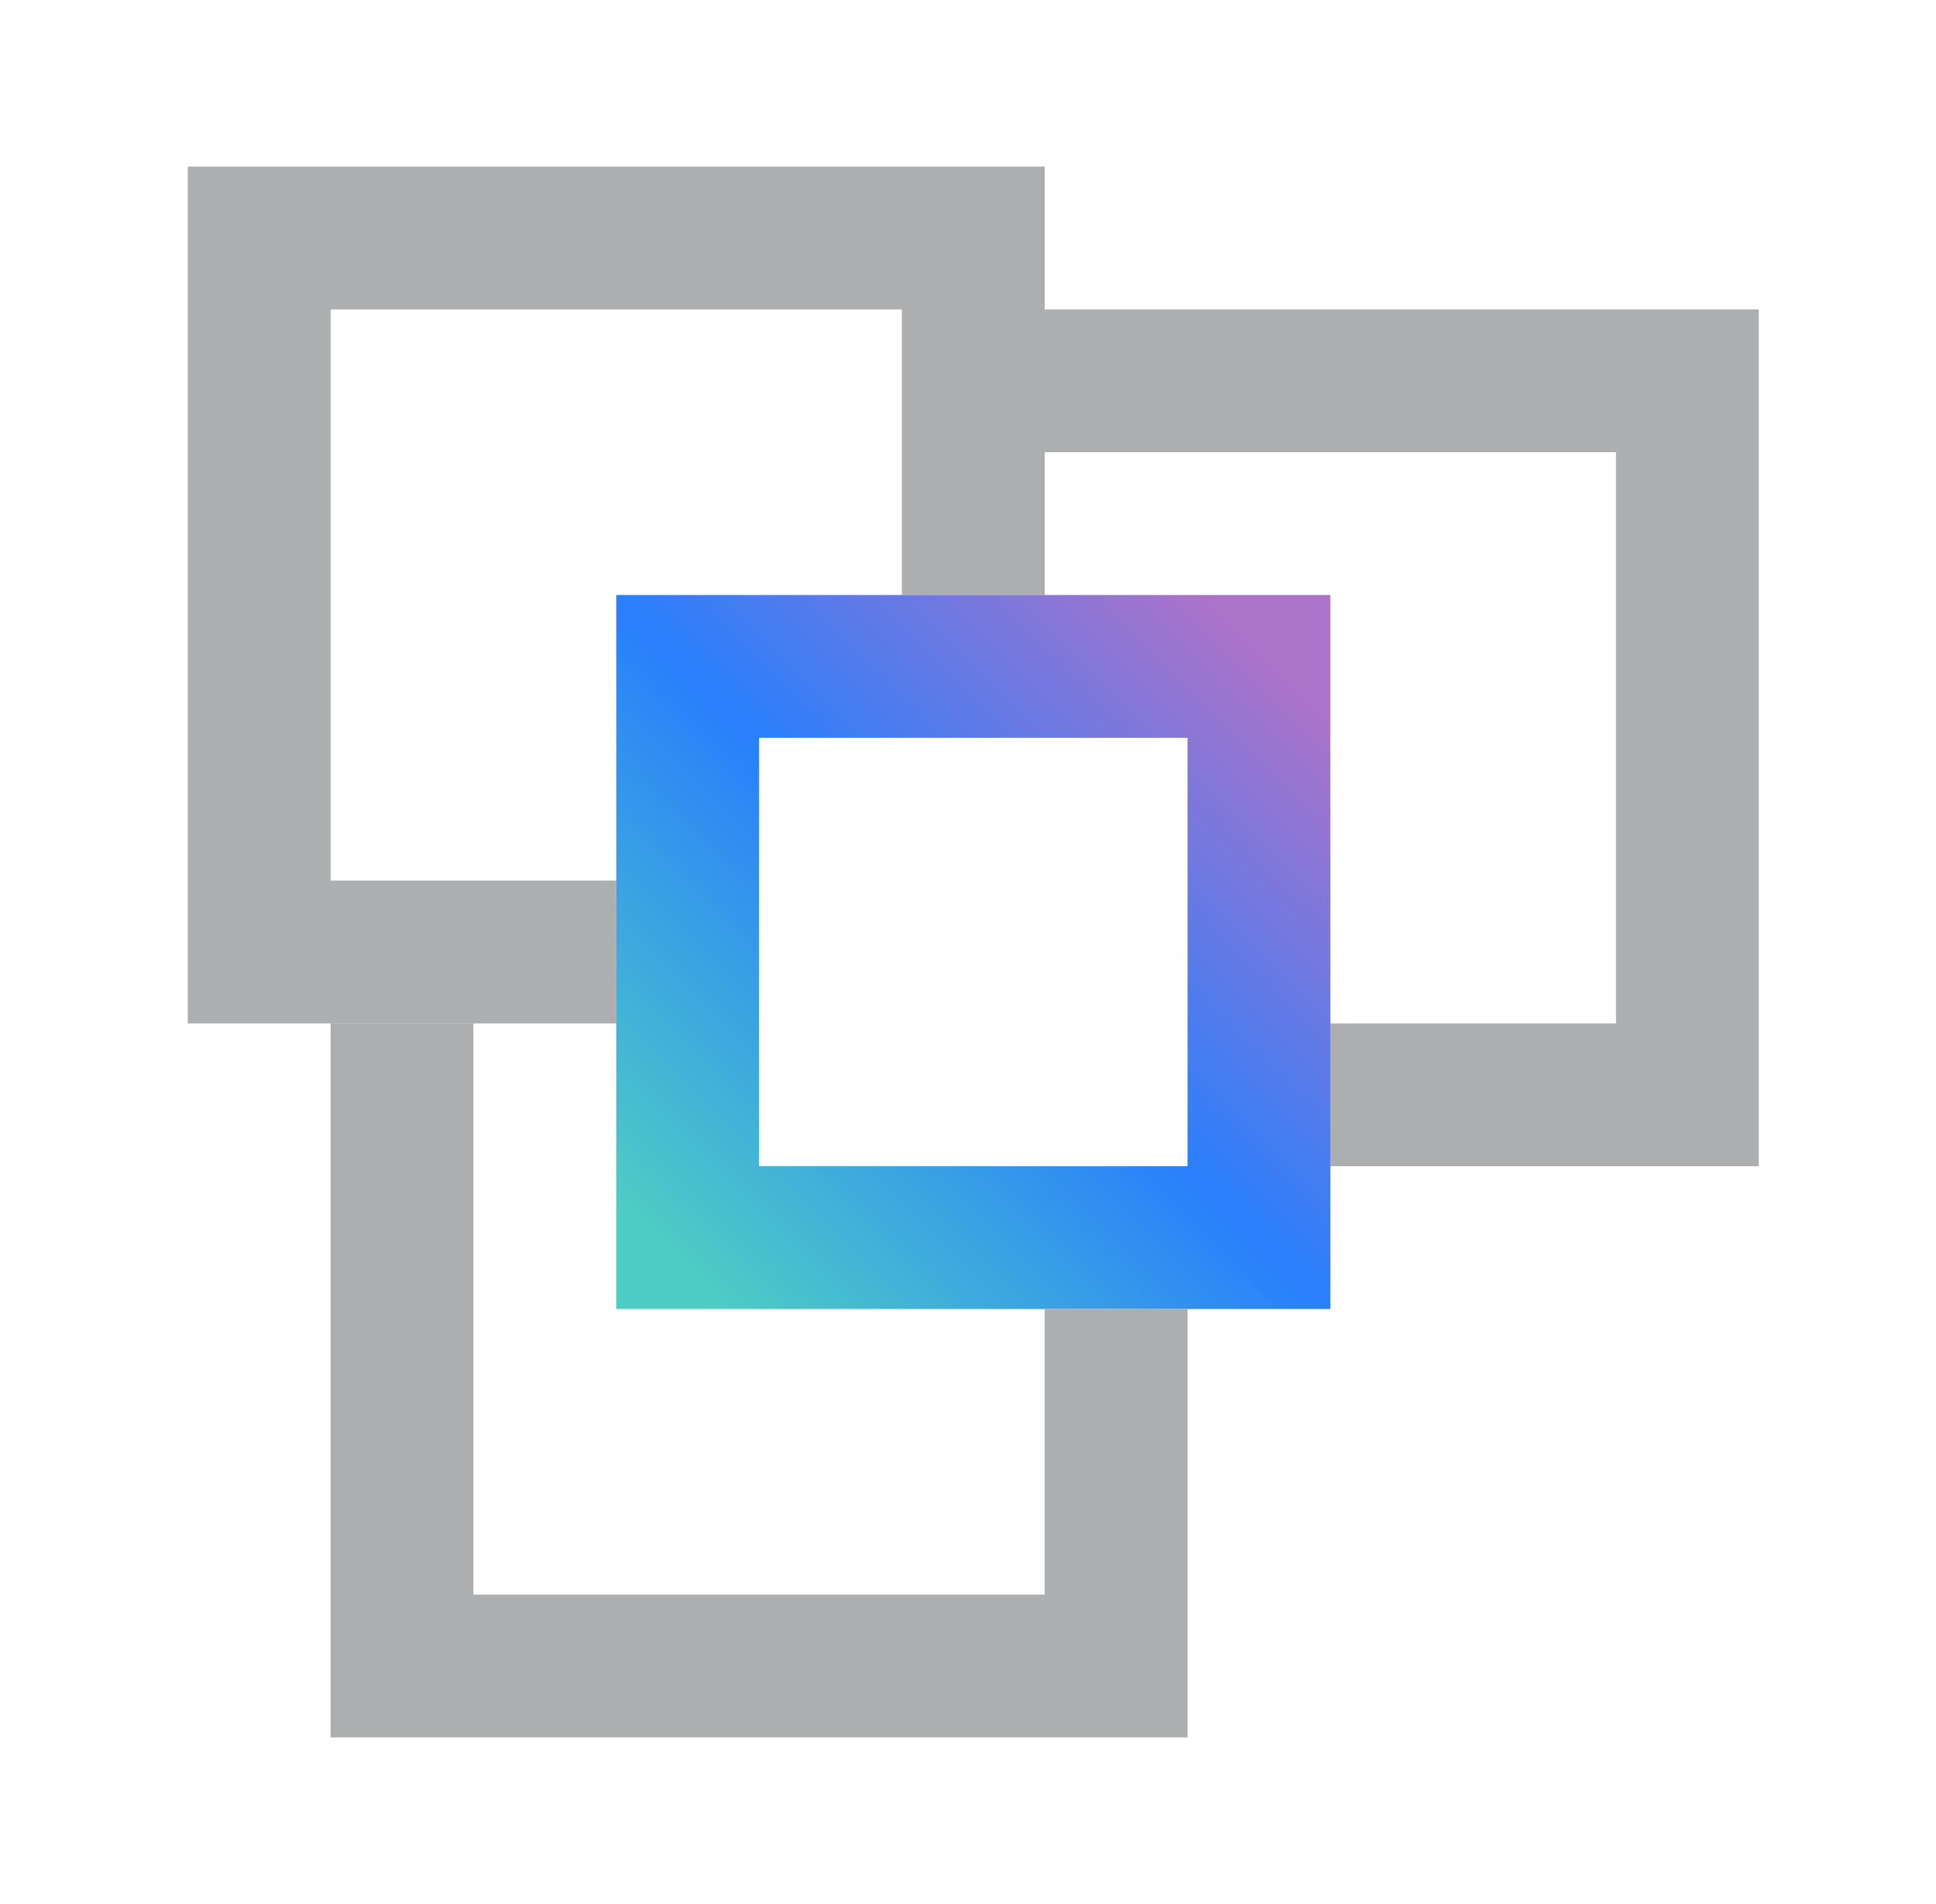
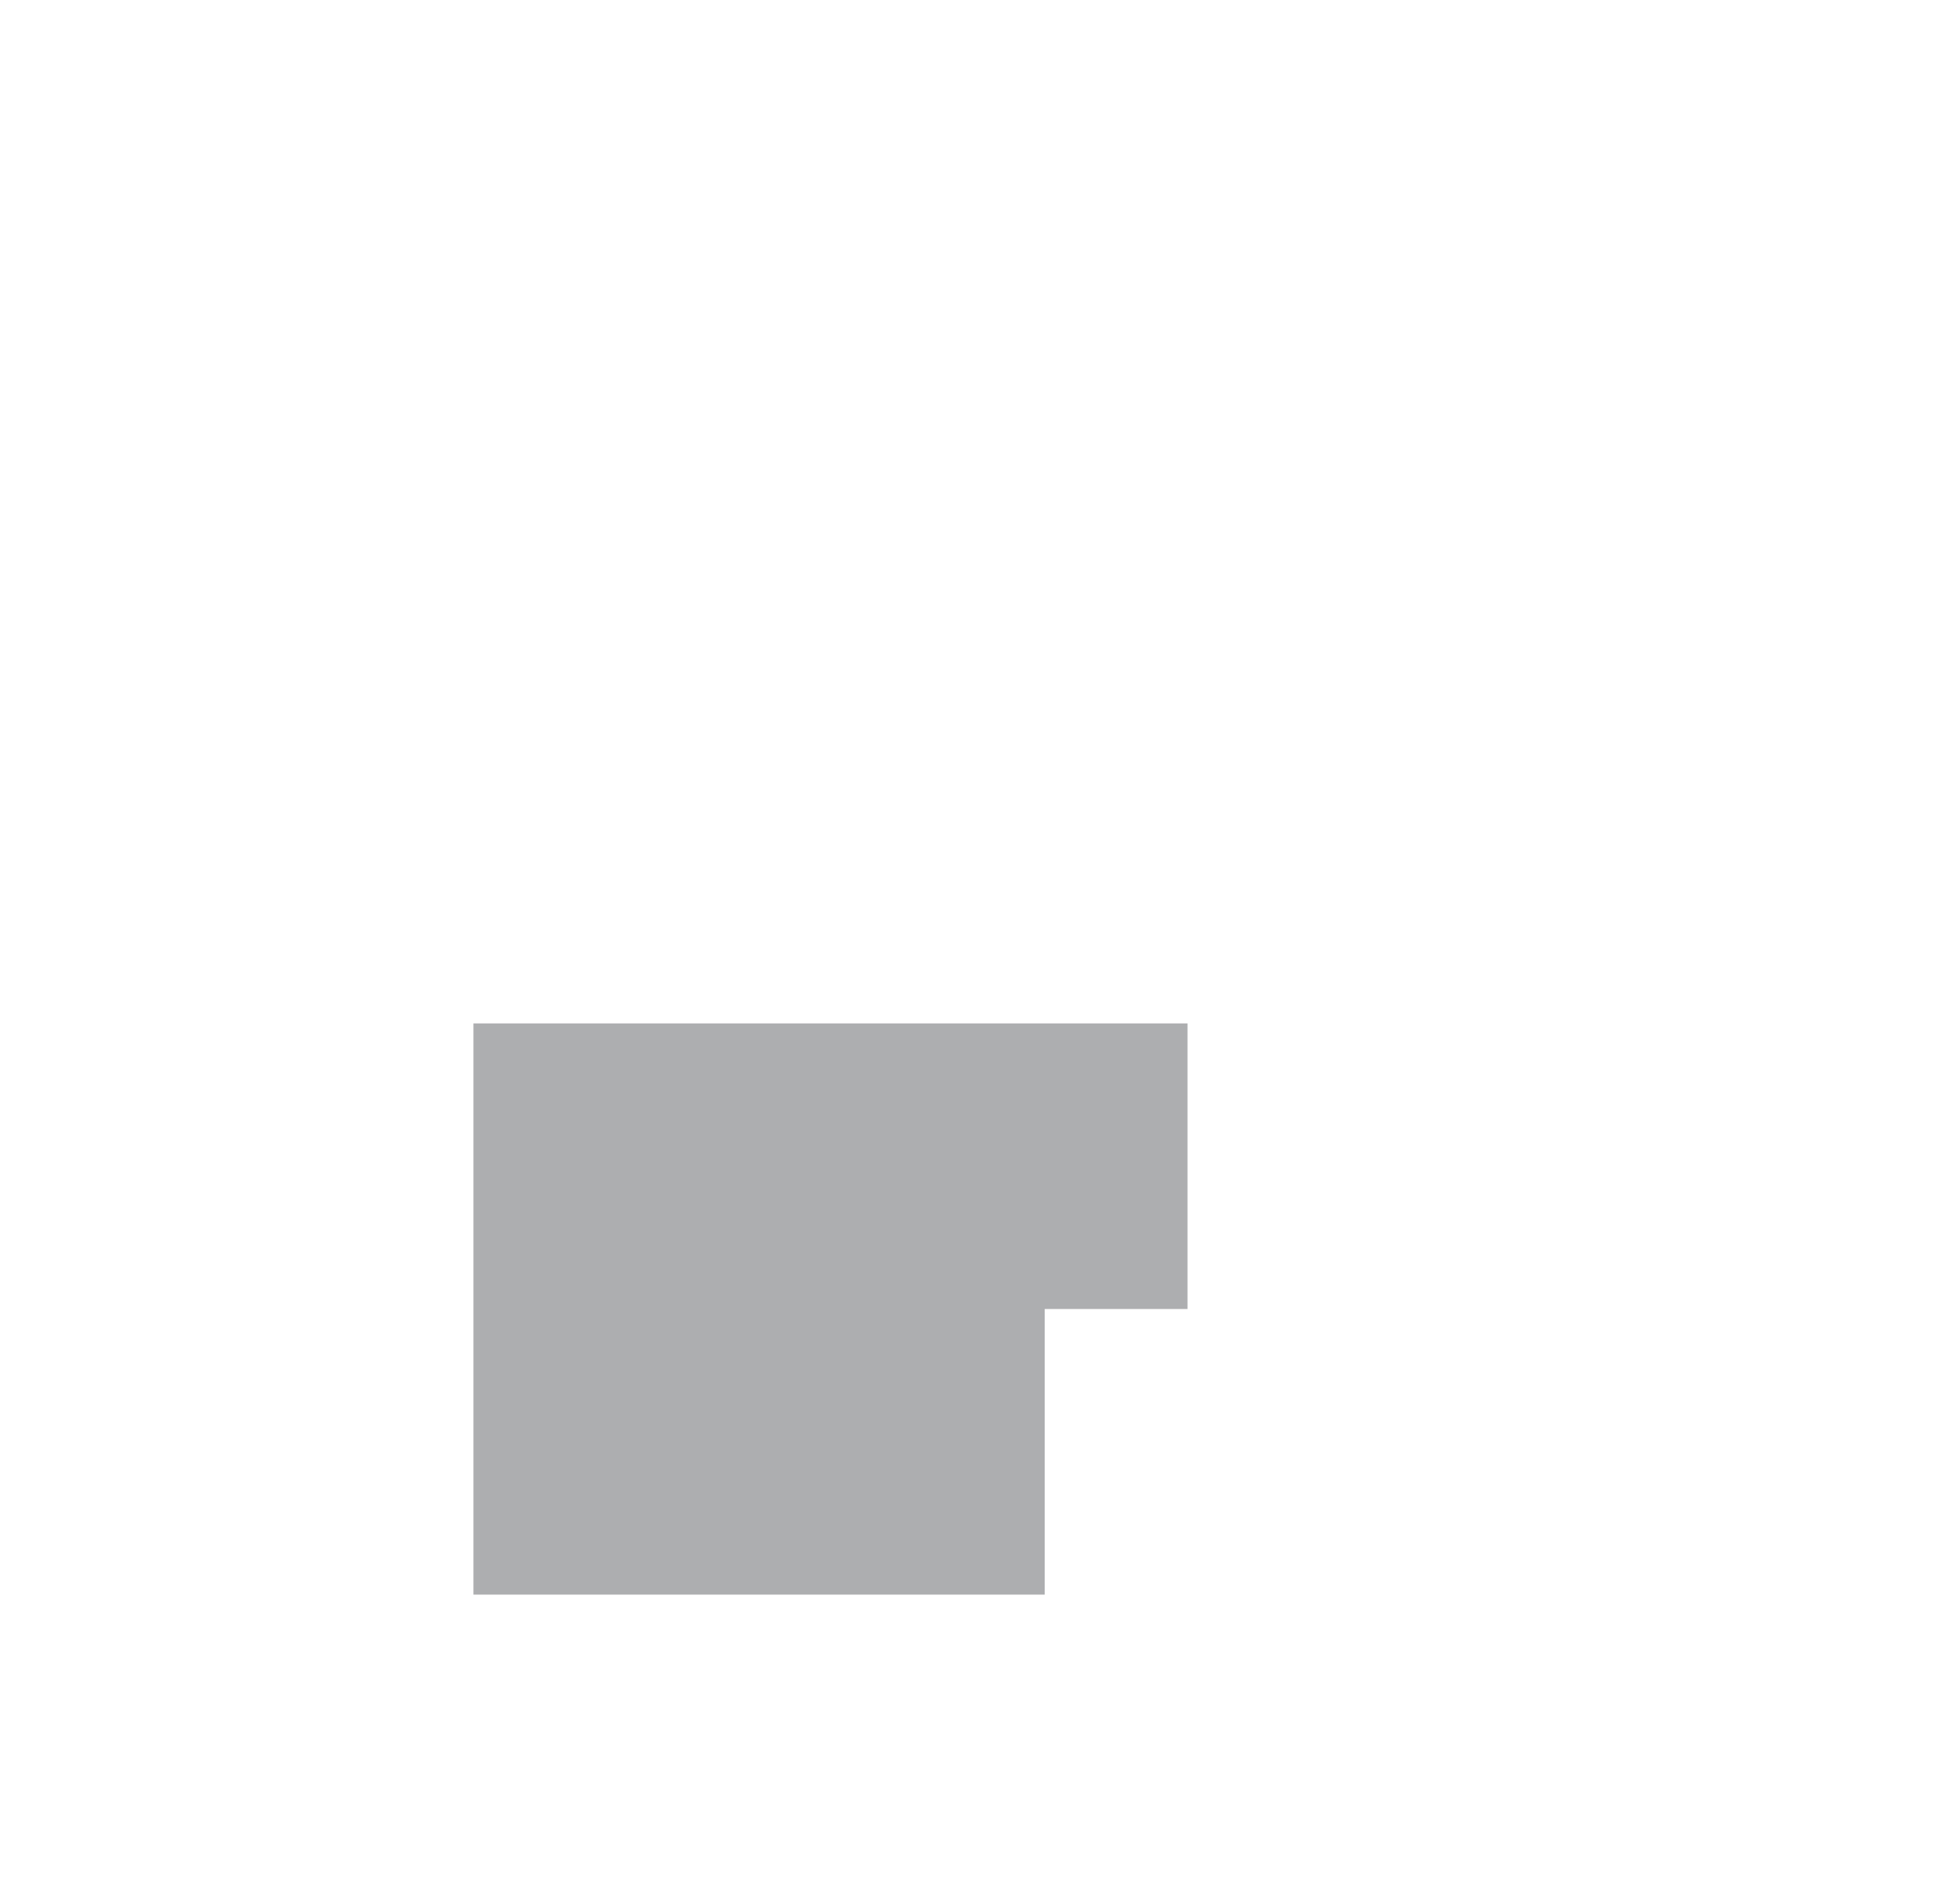
<svg xmlns="http://www.w3.org/2000/svg" fill="none" viewBox="0 0 61 60" height="60" width="61">
-   <path fill="#ADAEB0" d="M55.417 9.75V36.75H41.917V32.25H50.917V14.25H32.917V9.75H55.417Z" />
-   <path fill="#ADAEB0" d="M28.417 9.75H10.417V27.75H19.417V32.25H5.917V5.25H32.917V18.75H28.417V9.75Z" />
-   <path fill="url(#paint0_linear_535_1064)" d="M41.917 41.25H19.417V18.75H41.917V41.25ZM23.917 36.75H37.417V23.25H23.917V36.75Z" />
-   <path fill="#ADAEB0" d="M10.417 32.25H14.917V50.25H32.917V41.25H37.417V54.75H10.417V32.25Z" />
+   <path fill="#ADAEB0" d="M10.417 32.25H14.917V50.25H32.917V41.25H37.417V54.75V32.25Z" />
  <defs>
    <linearGradient gradientUnits="userSpaceOnUse" y2="20.812" x2="39.794" y1="39.697" x1="21.037" id="paint0_linear_535_1064">
      <stop stop-color="#4ECDC4" />
      <stop stop-color="#297FFC" offset="0.51" />
      <stop stop-color="#AB73C9" offset="1" />
    </linearGradient>
  </defs>
</svg>